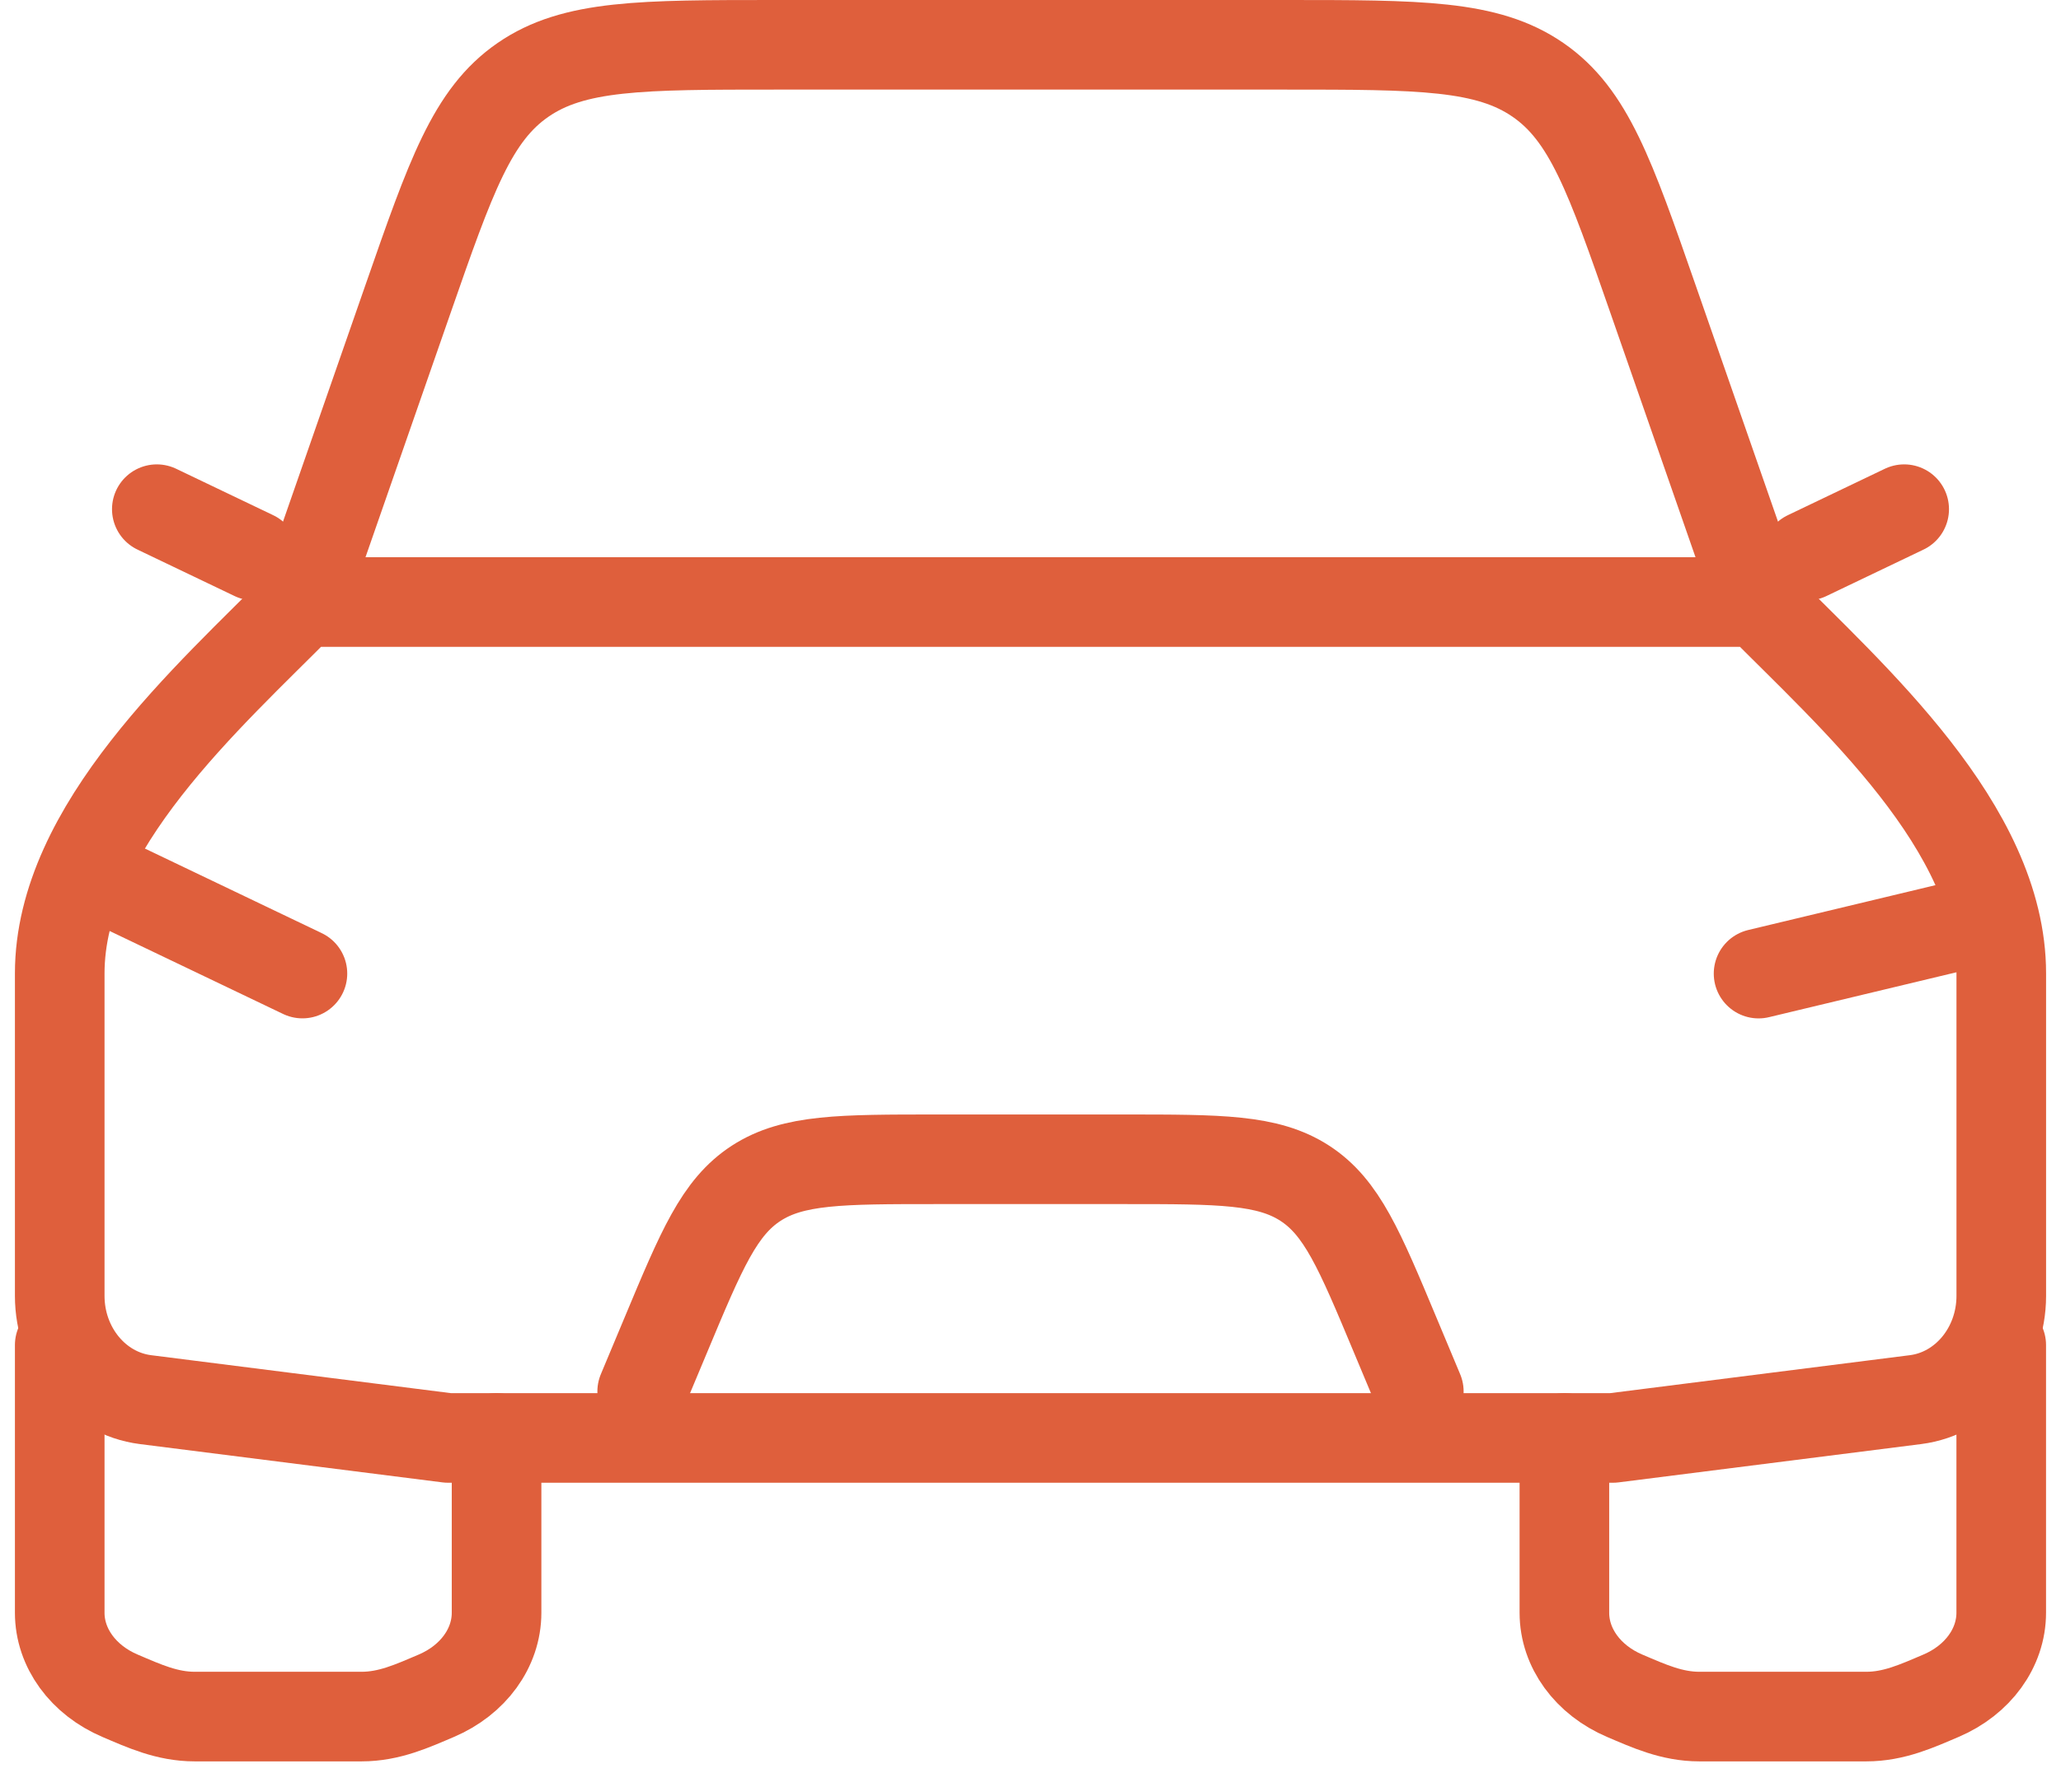
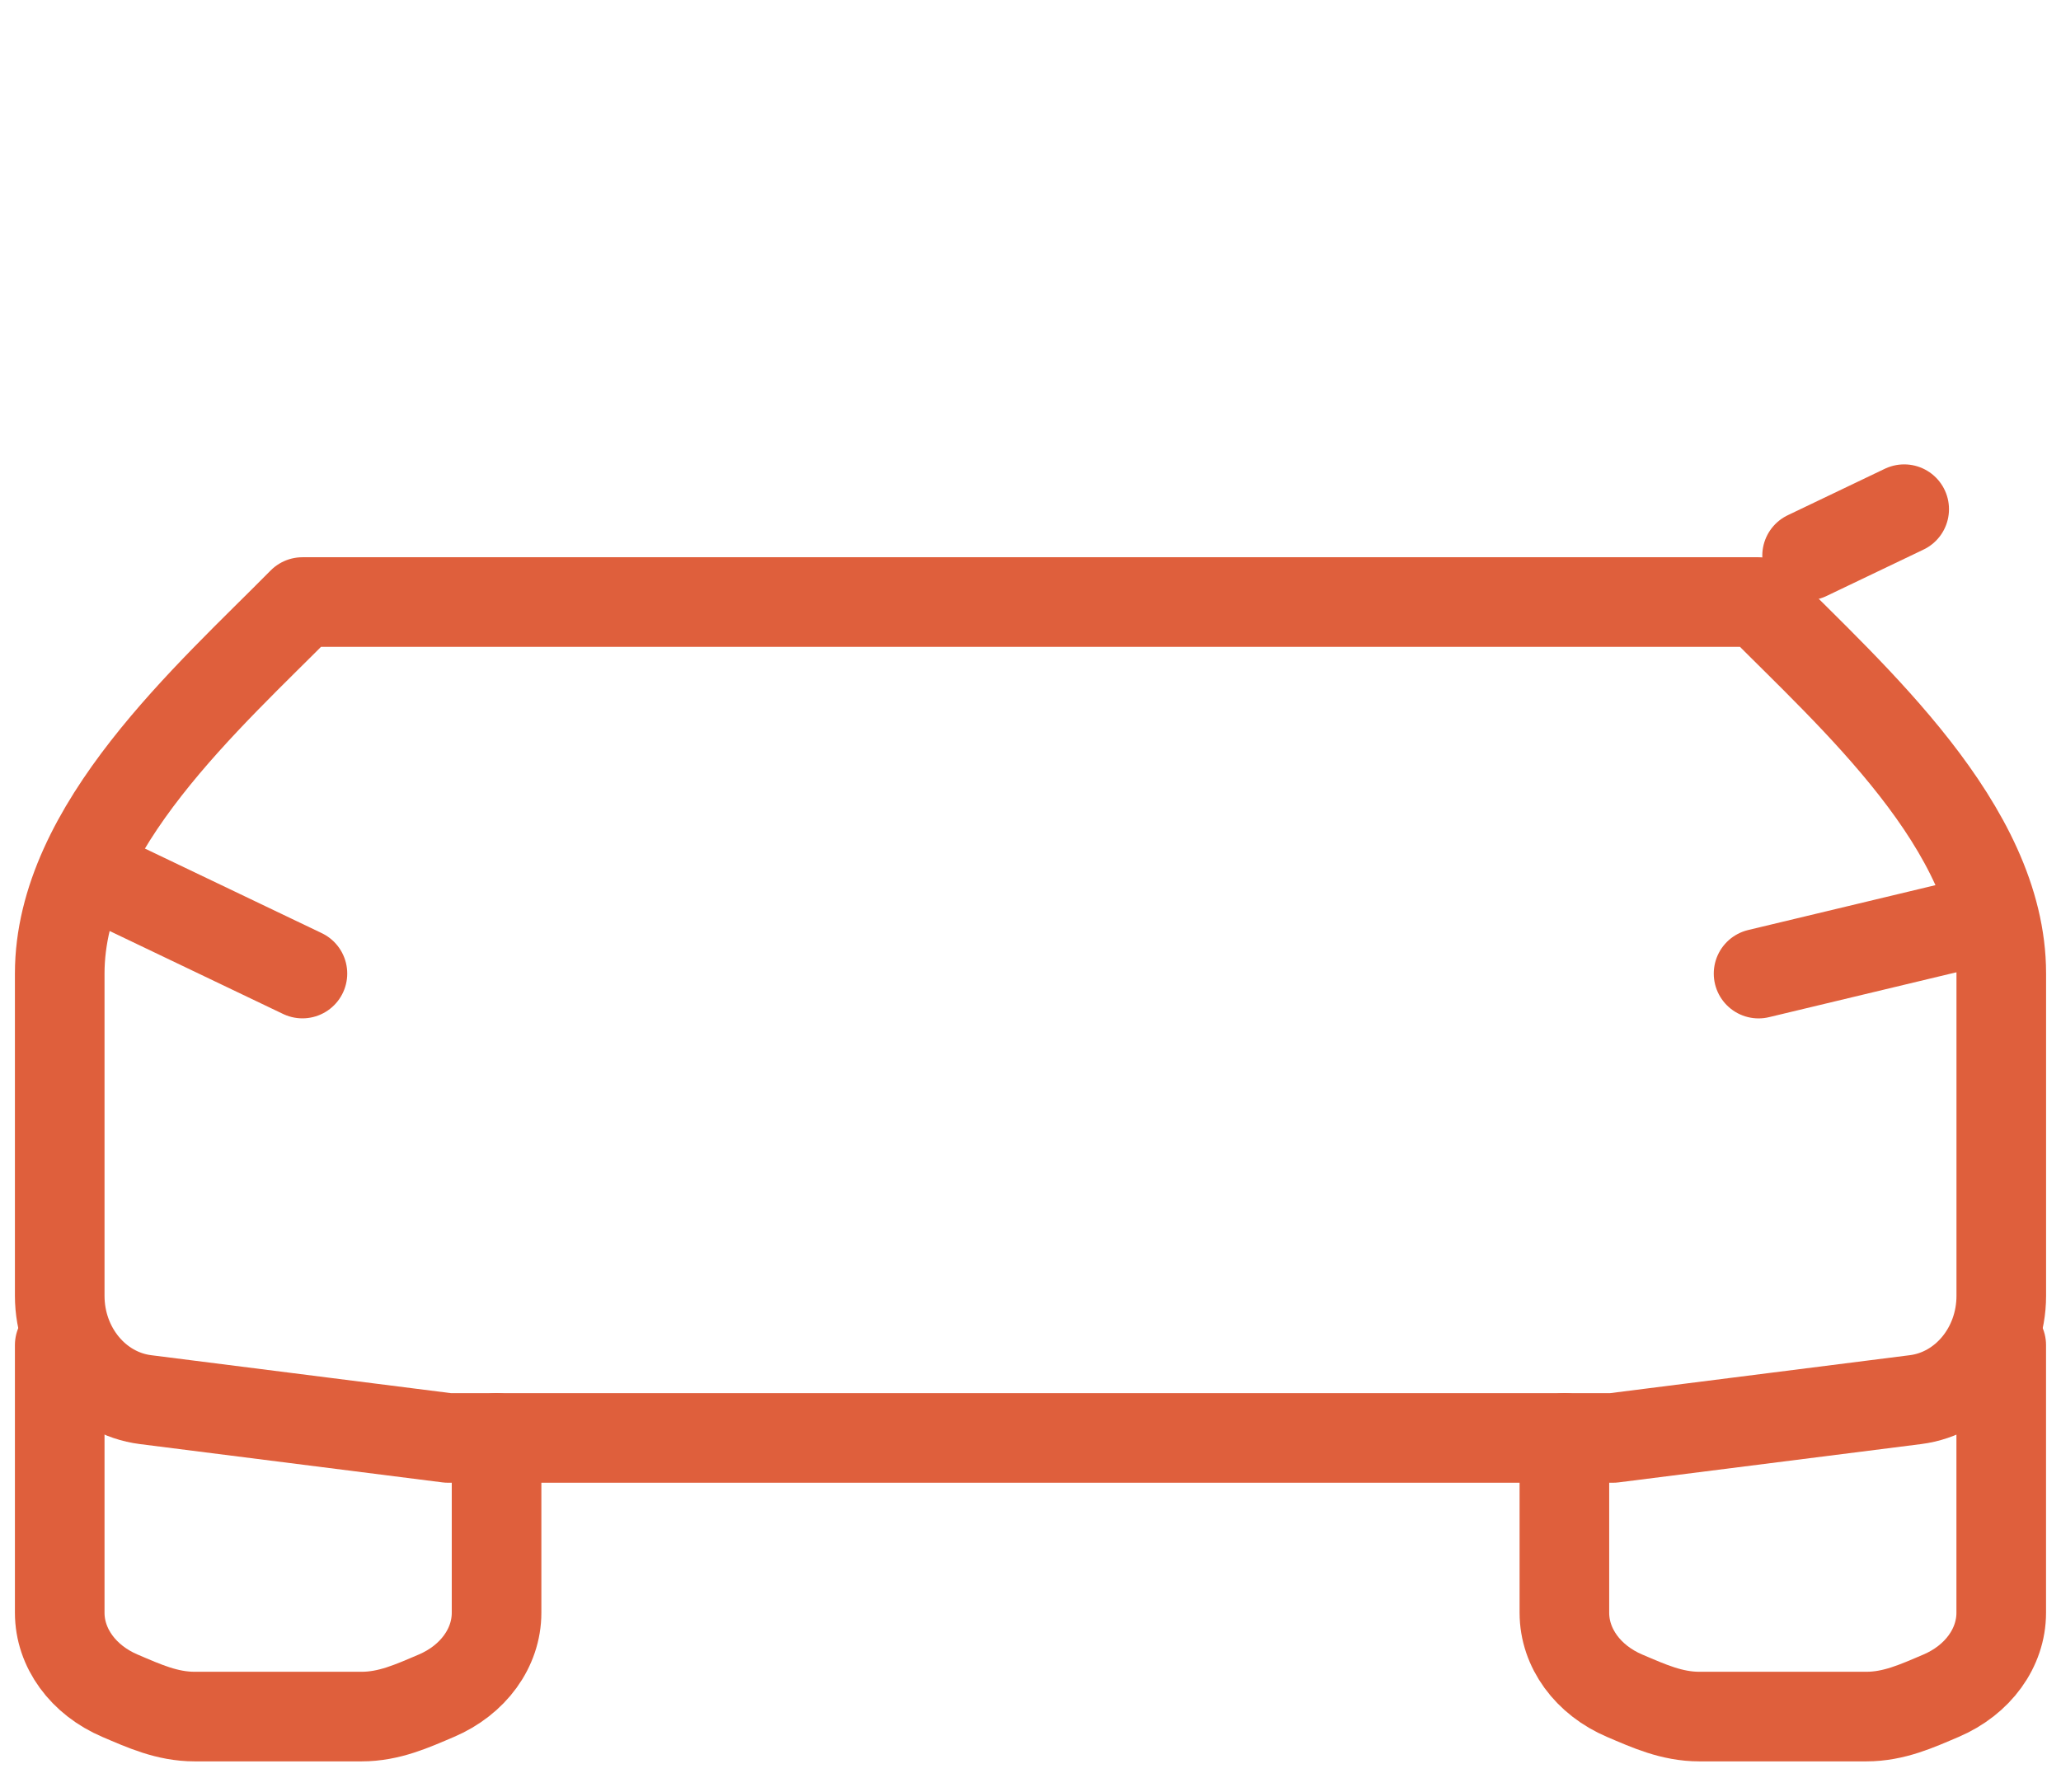
<svg xmlns="http://www.w3.org/2000/svg" width="46" height="40" viewBox="0 0 46 40" fill="none">
  <path d="M2.417 19.659L6.75 21.732" stroke="#DF5F3C" stroke-width="2" stroke-linecap="round" stroke-linejoin="round" />
  <path d="M43.583 20.695L39.25 21.733" stroke="#DF5F3C" stroke-width="2" stroke-linecap="round" stroke-linejoin="round" />
-   <path d="M14.333 31.061L14.866 29.788C15.657 27.895 16.053 26.948 16.878 26.413C17.704 25.878 18.769 25.878 20.901 25.878H25.099C27.231 25.878 28.296 25.878 29.122 26.413C29.947 26.948 30.343 27.895 31.134 29.788L31.667 31.061" stroke="#DF5F3C" stroke-width="2" stroke-linecap="round" stroke-linejoin="round" />
  <path d="M1.333 30.025V36C1.333 36.785 1.855 37.503 2.681 37.854C3.216 38.082 3.728 38.318 4.346 38.318H8.07C8.688 38.318 9.2 38.082 9.736 37.854C10.562 37.503 11.083 36.785 11.083 36V32.098" stroke="#DF5F3C" stroke-width="2" stroke-linecap="round" stroke-linejoin="round" />
  <path d="M34.916 32.098V36C34.916 36.785 35.438 37.503 36.264 37.854C36.8 38.082 37.312 38.318 37.929 38.318H41.654C42.272 38.318 42.783 38.082 43.319 37.854C44.145 37.503 44.666 36.785 44.666 36V30.025" stroke="#DF5F3C" stroke-width="2" stroke-linecap="round" stroke-linejoin="round" />
  <path d="M40.333 12.403L42.5 11.366" stroke="#DF5F3C" stroke-width="2" stroke-linecap="round" stroke-linejoin="round" />
-   <path d="M5.667 12.403L3.5 11.366" stroke="#DF5F3C" stroke-width="2" stroke-linecap="round" stroke-linejoin="round" />
-   <path d="M6.75 13.439L9.108 6.67C10.061 3.934 10.538 2.565 11.673 1.783C12.808 1 14.315 1 17.33 1H28.67C31.685 1 33.192 1 34.327 1.783C35.462 2.565 35.939 3.934 36.892 6.67L39.25 13.439" stroke="#DF5F3C" stroke-width="2" stroke-linejoin="round" />
  <path d="M6.75 13.439H39.25C41.324 15.54 44.667 18.466 44.667 21.731V28.926C44.667 30.109 43.844 31.104 42.753 31.243L36 32.098H10L3.247 31.243C2.156 31.104 1.333 30.109 1.333 28.926V21.731C1.333 18.466 4.676 15.54 6.75 13.439Z" stroke="#DF5F3C" stroke-width="2" stroke-linejoin="round" />
</svg>